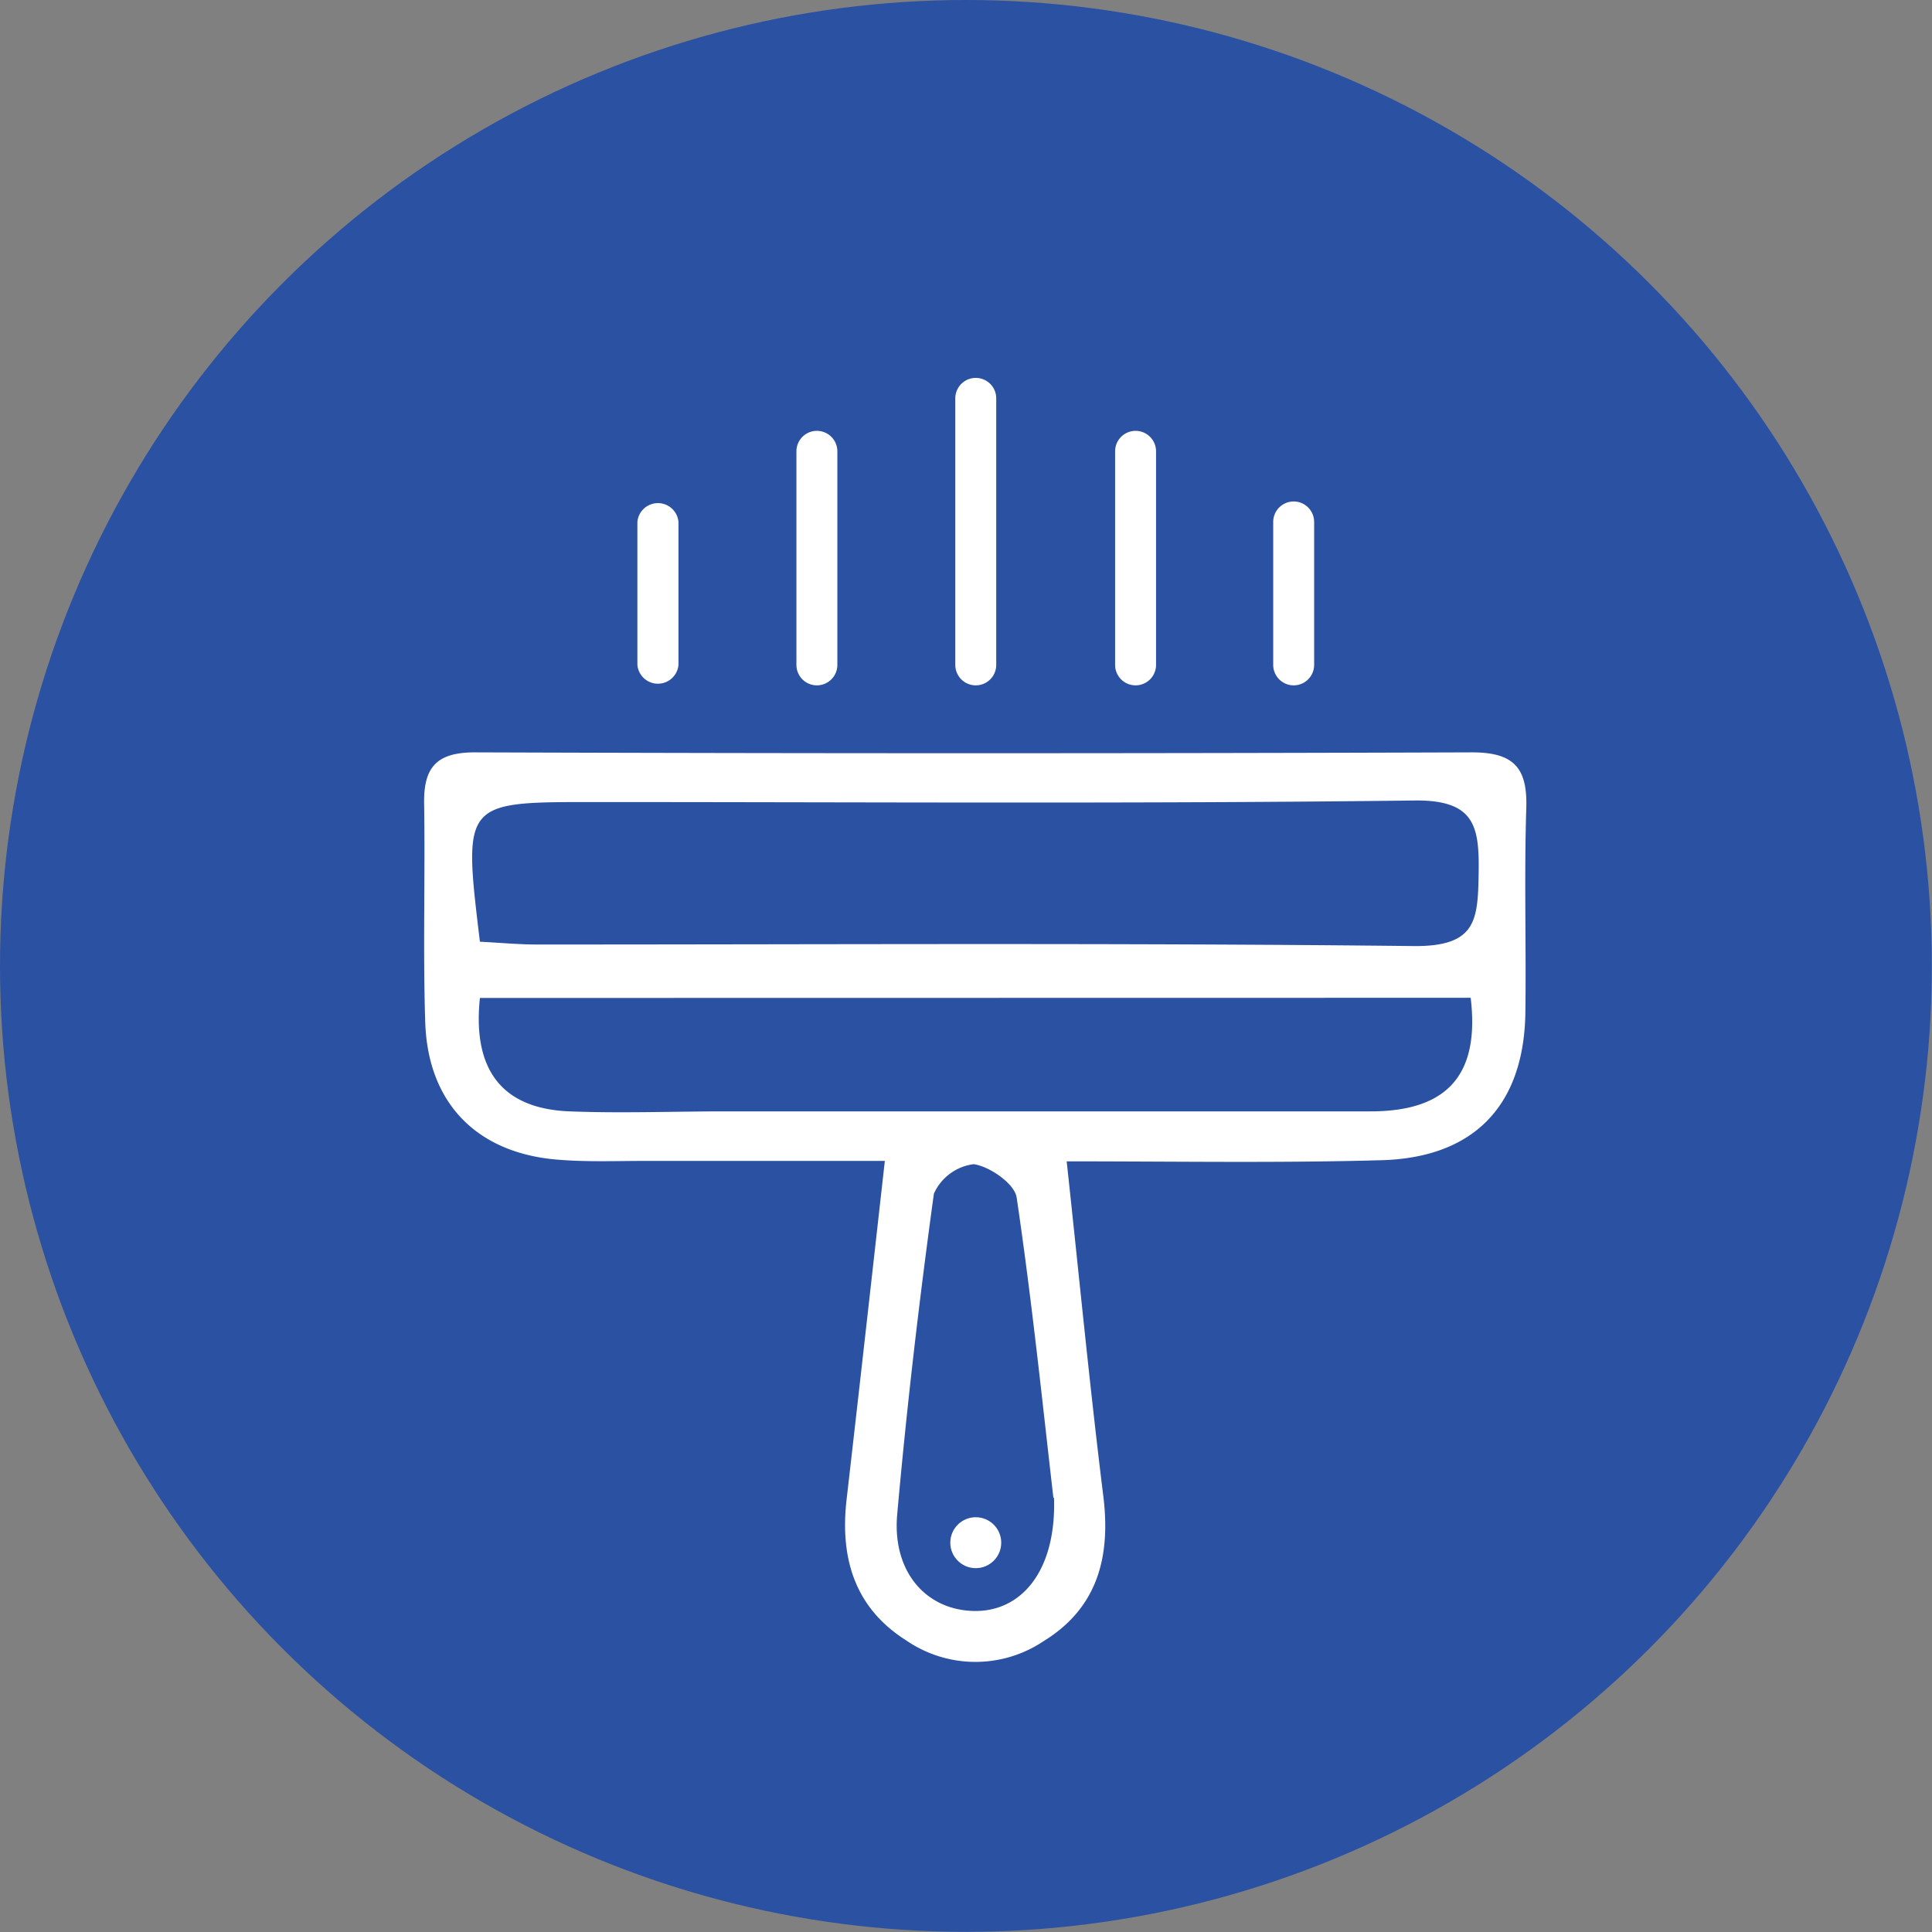
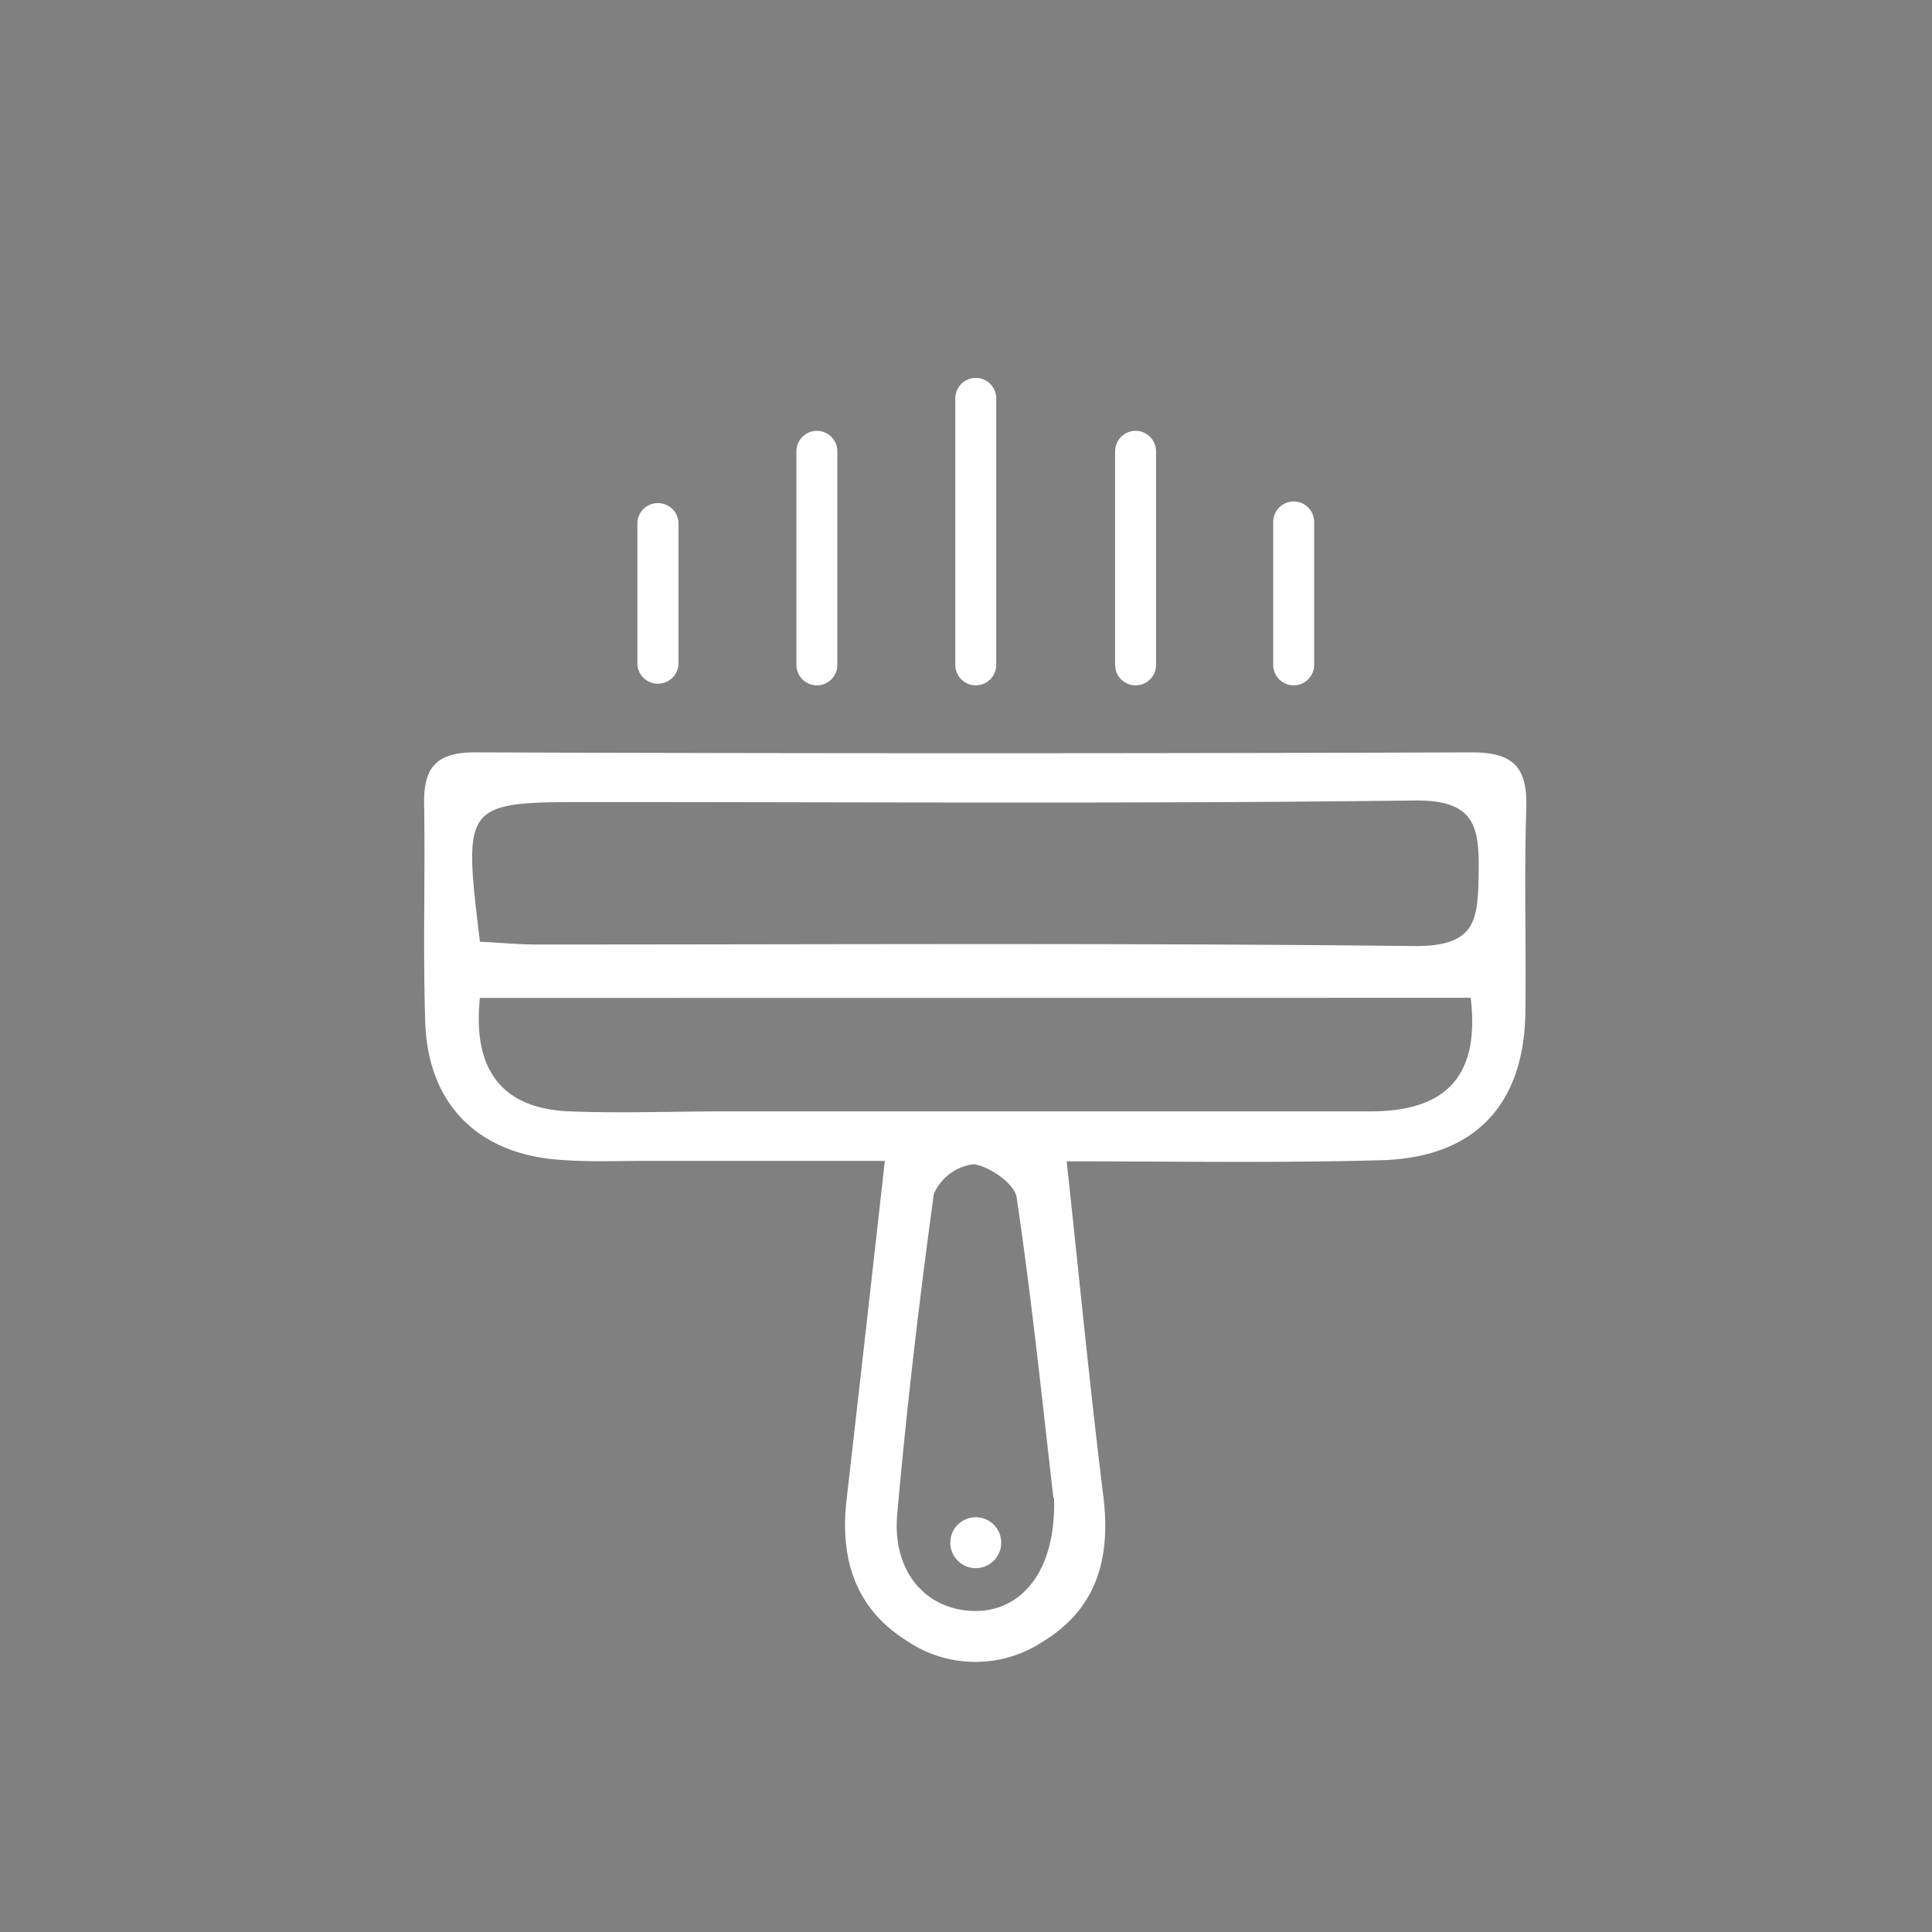
<svg xmlns="http://www.w3.org/2000/svg" id="Layer_1" data-name="Layer 1" viewBox="0 0 123.67 123.67">
  <rect x="0" y="0" width="123.67" height="123.67" fill="#808080" stroke="none" />
  <defs>
    <style>.cls-1{fill:#2b51a3;}.cls-2{fill:#fff;}</style>
  </defs>
-   <circle class="cls-1" cx="61.83" cy="61.83" r="61.83" />
  <path class="cls-2" d="M68.28,74.34c.82,7.58,1.49,14.54,2.35,21.47.47,3.89-.39,7.13-3.84,9.25A7.83,7.83,0,0,1,58,105c-3.27-2.07-4.24-5.23-3.81-9,.81-7.05,1.6-14.1,2.45-21.69-5.35,0-10.3,0-15.26,0-1.9,0-3.81.08-5.7-.08-5.15-.42-8.29-3.61-8.46-8.79-.15-4.63,0-9.27-.07-13.9-.06-2.38.74-3.39,3.27-3.38q31.9.11,63.81,0c2.68,0,3.55,1,3.47,3.56-.14,4.39,0,8.8-.06,13.19-.12,5.93-3.36,9.24-9.34,9.36C81.81,74.45,75.29,74.34,68.28,74.34ZM30.72,60.28c1.35.07,2.51.18,3.67.18,18.74,0,37.47-.11,56.21.1,3.91,0,4-1.68,4.05-4.67s-.24-4.69-4.09-4.65c-17.55.22-35.1.1-52.65.1C29.64,51.34,29.64,51.34,30.72,60.28Zm0,3.6c-.49,4.64,1.45,7.09,5.73,7.26,3.32.13,6.65,0,10,0,13.76,0,27.52,0,41.28,0,4.93,0,7-2.35,6.41-7.27Zm36.71,32c-.67-5.78-1.36-12.52-2.35-19.21-.12-.89-1.72-2-2.75-2.15a3.23,3.23,0,0,0-2.55,1.89c-.94,6.83-1.74,13.68-2.35,20.54-.32,3.64,1.82,6.08,4.86,6.17S67.62,100.62,67.47,95.88Z" />
  <circle class="cls-2" cx="62.46" cy="98.75" r="1.63" />
  <path class="cls-2" d="M63.77,42.56V25.5a1.31,1.31,0,0,0-2.62,0V42.56a1.31,1.31,0,0,0,2.62,0Z" />
  <path class="cls-2" d="M53.6,42.56V28.89a1.31,1.31,0,0,0-2.62,0V42.56a1.31,1.31,0,0,0,2.62,0Z" />
  <path class="cls-2" d="M43.43,42.56V33.41a1.32,1.32,0,0,0-2.63,0v9.15a1.32,1.32,0,0,0,2.63,0Z" />
  <path class="cls-2" d="M74,42.56V28.89a1.31,1.31,0,0,0-2.62,0V42.56a1.31,1.31,0,0,0,2.62,0Z" />
  <path class="cls-2" d="M84.12,42.56V33.41a1.31,1.31,0,0,0-2.62,0v9.15a1.31,1.31,0,0,0,2.62,0Z" />
</svg>